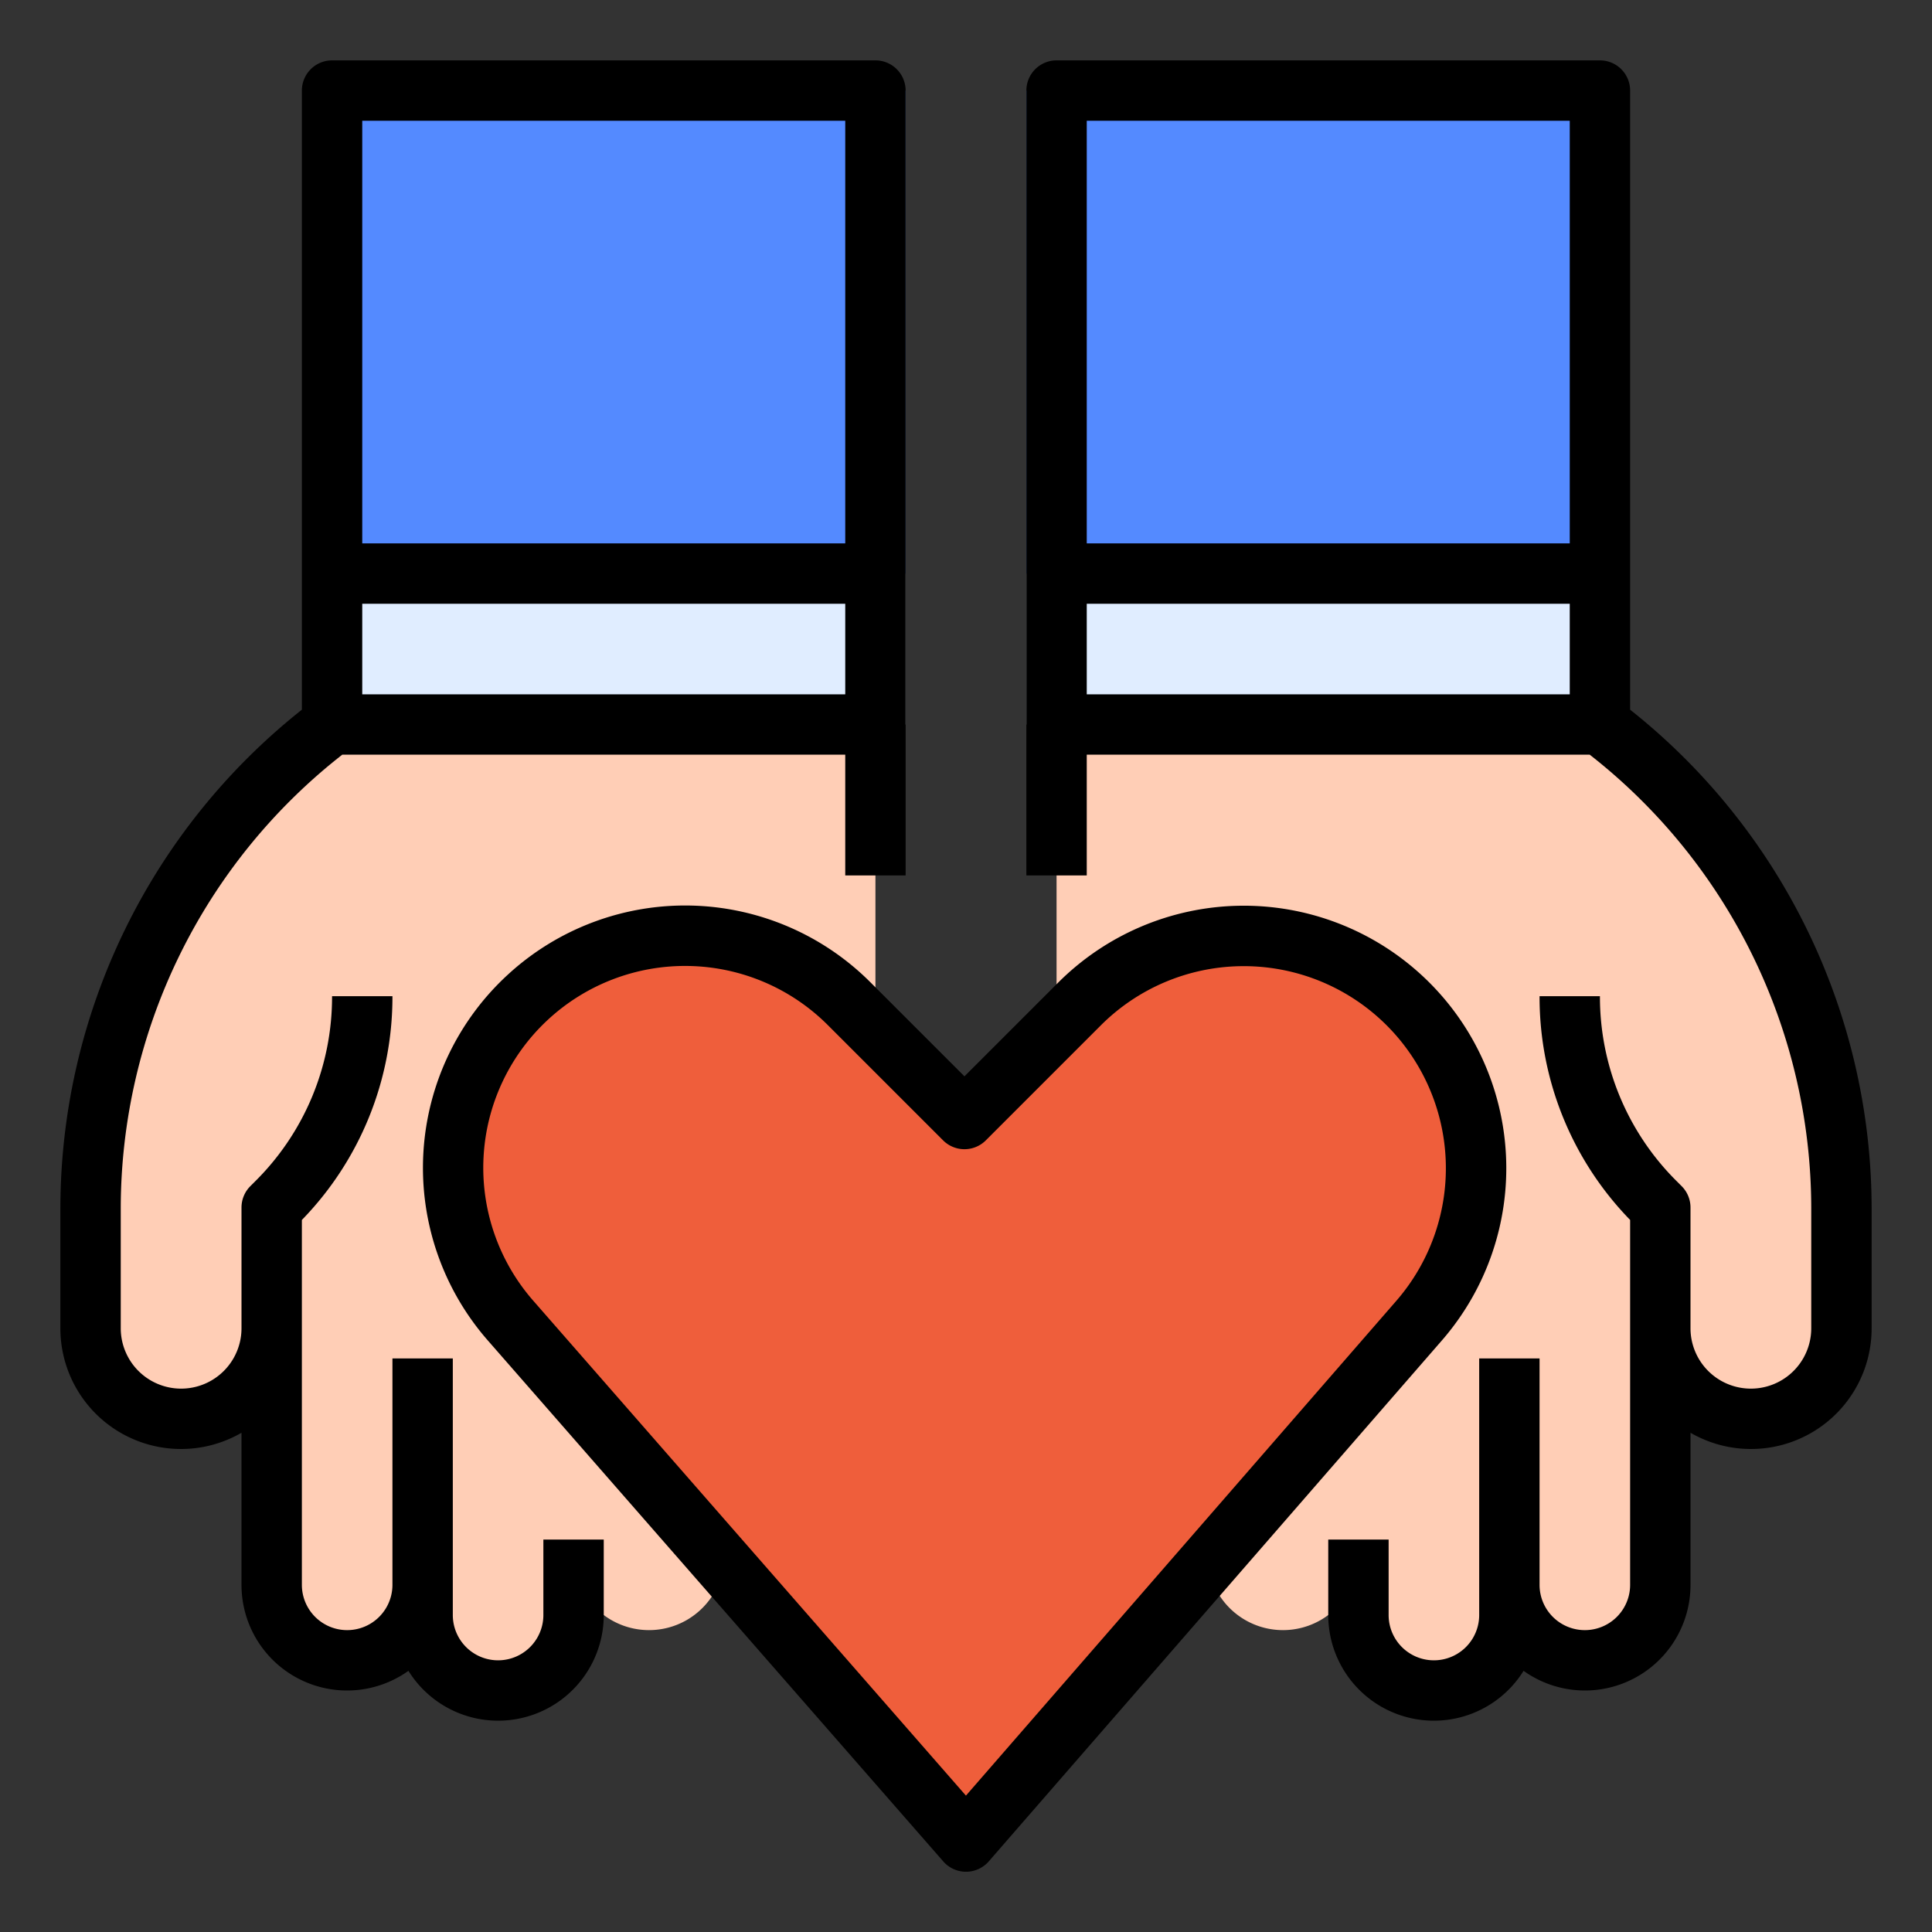
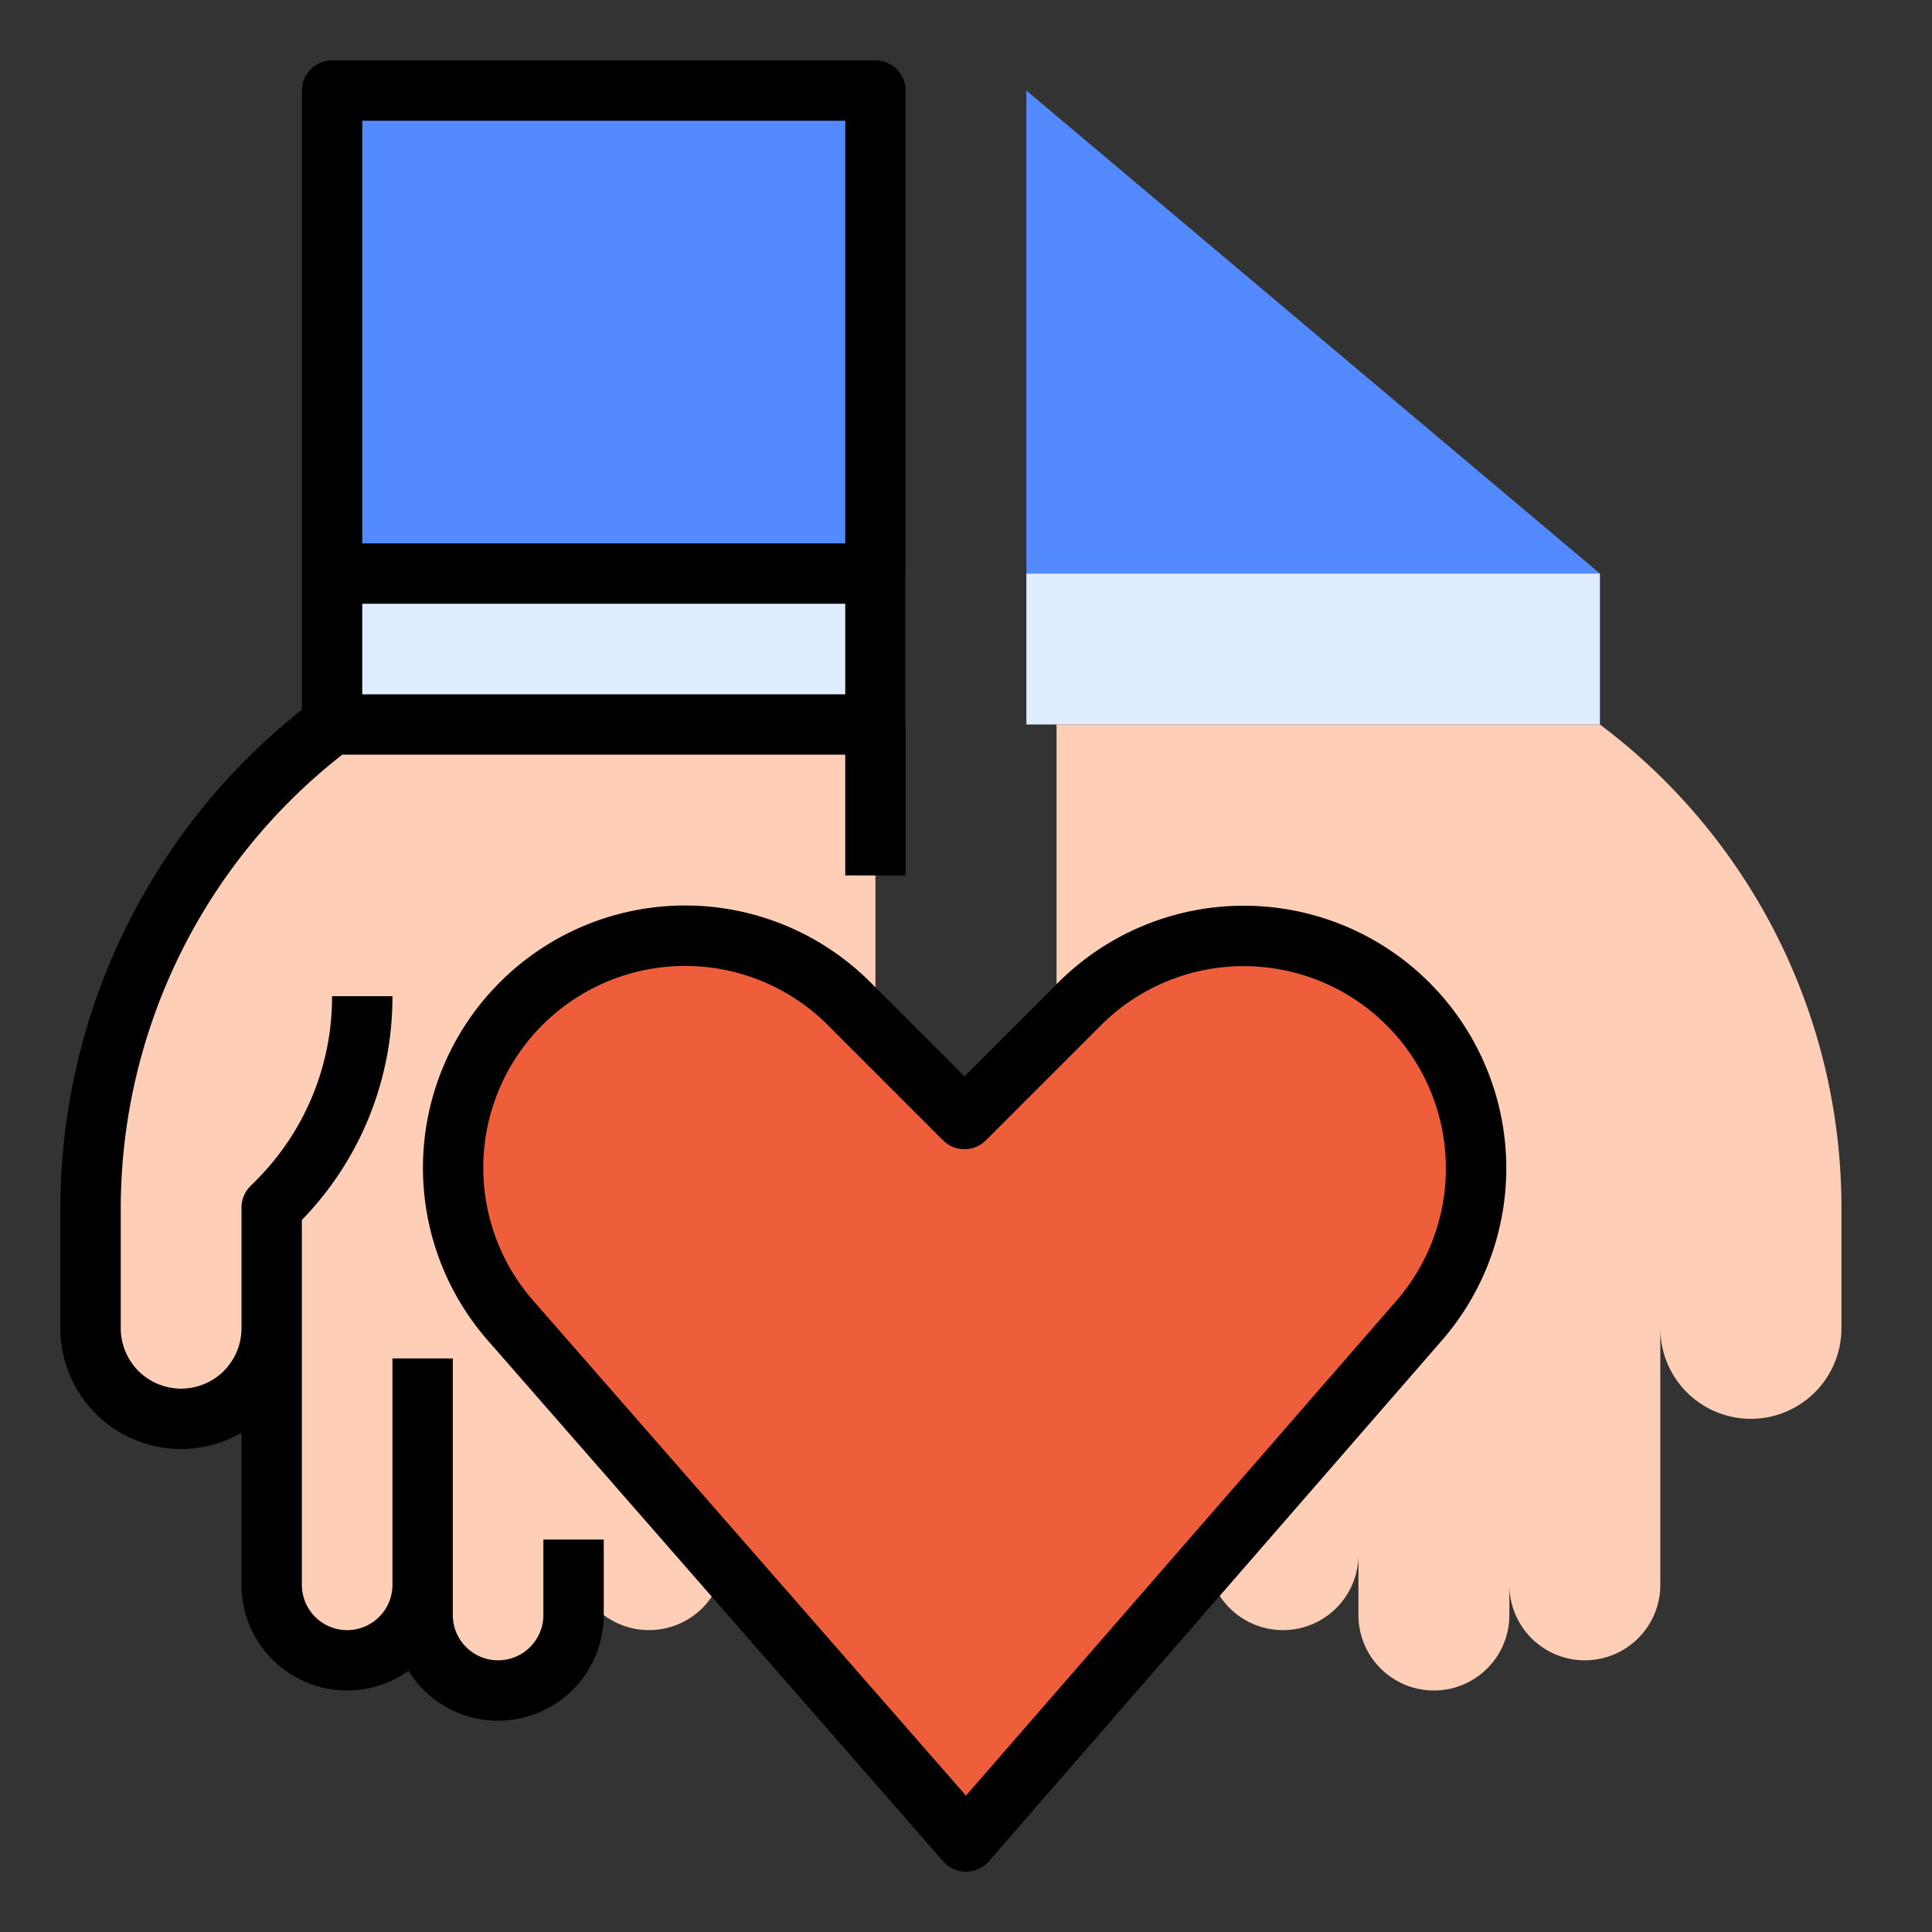
<svg xmlns="http://www.w3.org/2000/svg" height="512" viewBox="0 0 512 512" width="512">
  <rect x="0" y="0" width="512" height="512" fill="#333333" stroke="none" />
  <g id="filled_outline" data-name="filled outline">
    <path d="m424 192a160 160 0 0 1 64 128v32a24 24 0 0 1 -48 0v68a20 20 0 0 1 -40 0v8a20 20 0 0 1 -40 0v-16a20 20 0 0 1 -40 0v-8a20 20 0 0 1 -40 0v-212z" fill="#ffceb6" />
    <path d="m88 192a160 160 0 0 0 -64 128v32a24 24 0 0 0 48 0v68a20 20 0 0 0 40 0v8a20 20 0 0 0 40 0v-16a20 20 0 0 0 40 0v-8a20 20 0 0 0 40 0v-212z" fill="#ffceb6" />
-     <path d="m272 24h152v128h-152z" fill="#548aff" transform="matrix(-1 0 0 -1 696 176)" />
+     <path d="m272 24h152v128z" fill="#548aff" transform="matrix(-1 0 0 -1 696 176)" />
    <path d="m272 152h152v40h-152z" fill="#e0edff" transform="matrix(-1 0 0 -1 696 344)" />
    <path d="m256 488.032 120.065-138.036a61.563 61.563 0 0 0 -5.038-85.956l-0-0a61.563 61.563 0 0 0 -84.943 2.021l-30.492 30.492-30.545-30.545a61.484 61.484 0 0 0 -84.834-2.019l-0.0 0a61.484 61.484 0 0 0 -4.93 85.963z" fill="#ef5e3b" />
    <path d="m88 24h152v128h-152z" fill="#548aff" />
    <path d="m88 152h152v40h-152z" fill="#e0edff" />
    <path d="m64 379.695v40.305a27.977 27.977 0 0 0 44.239 22.788 27.99 27.99 0 0 0 51.761-14.788v-20h-16v20a12 12 0 0 1 -24 0v-68h-16v60a12 12 0 0 1 -24 0v-96.702a84.67 84.67 0 0 0 24-59.298h-16a68.796 68.796 0 0 1 -20.284 48.97l-1.373 1.373a8.002 8.002 0 0 0 -2.343 5.657v32a16 16 0 0 1 -32 0v-32a152.758 152.758 0 0 1 58.705-120h133.295v32h16v-208a8 8 0 0 0 -8-8h-144a8 8 0 0 0 -8 8v164.075a168.838 168.838 0 0 0 -64 131.925v32a31.975 31.975 0 0 0 48 27.695zm32-195.695v-24h128v24zm128-152v112h-128v-112z" />
-     <path d="m432 188.075v-164.075a8 8 0 0 0 -8-8h-144a8 8 0 0 0 -8 8v208h16v-32h133.295a152.758 152.758 0 0 1 58.705 120v32a16 16 0 0 1 -32 0v-32a8.002 8.002 0 0 0 -2.343-5.657l-1.373-1.373a68.796 68.796 0 0 1 -20.284-48.97h-16a84.67 84.67 0 0 0 24 59.298v96.702a12 12 0 0 1 -24 0v-60h-16v68a12 12 0 0 1 -24 0v-20h-16v20a27.99 27.99 0 0 0 51.761 14.788 27.977 27.977 0 0 0 44.239-22.788v-40.305a31.975 31.975 0 0 0 48-27.695v-32a168.838 168.838 0 0 0 -64-131.925zm-16-156.075v112h-128v-112zm-128 152v-24h128v24z" />
    <path d="m134.83 258.069a69.484 69.484 0 0 0 -5.57 97.148l120.718 138.08a8 8 0 0 0 6.022 2.734h.01a8 8 0 0 0 6.026-2.75l120.065-138.036a69.563 69.563 0 0 0 -101.675-94.842l-24.835 24.836-24.888-24.889a69.406 69.406 0 0 0 -95.874-2.282zm126.419 44.142 30.492-30.492a53.563 53.563 0 0 1 78.288 73.027l-114.045 131.114-114.68-131.174a53.483 53.483 0 0 1 78.085-73.02l30.545 30.545a8.003 8.003 0 0 0 11.314 0z" />
  </g>
</svg>